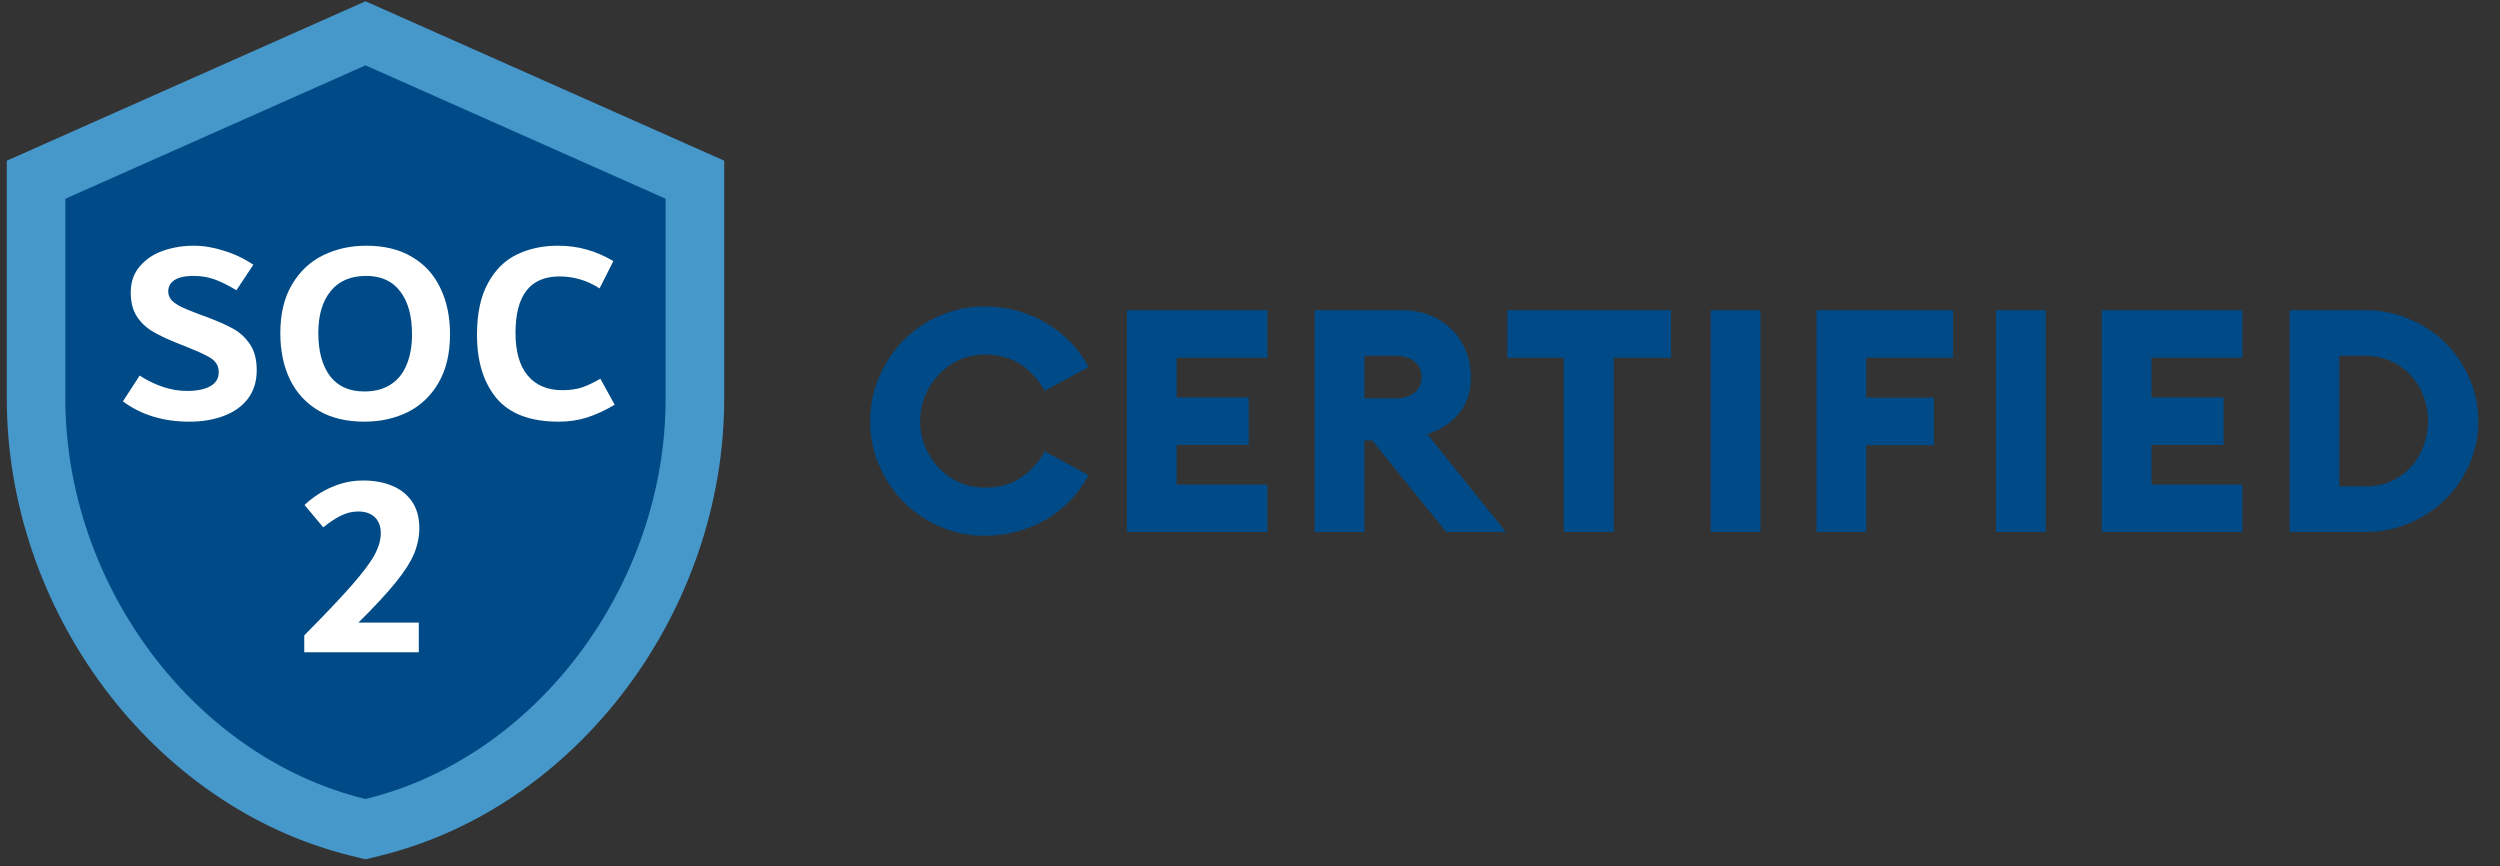
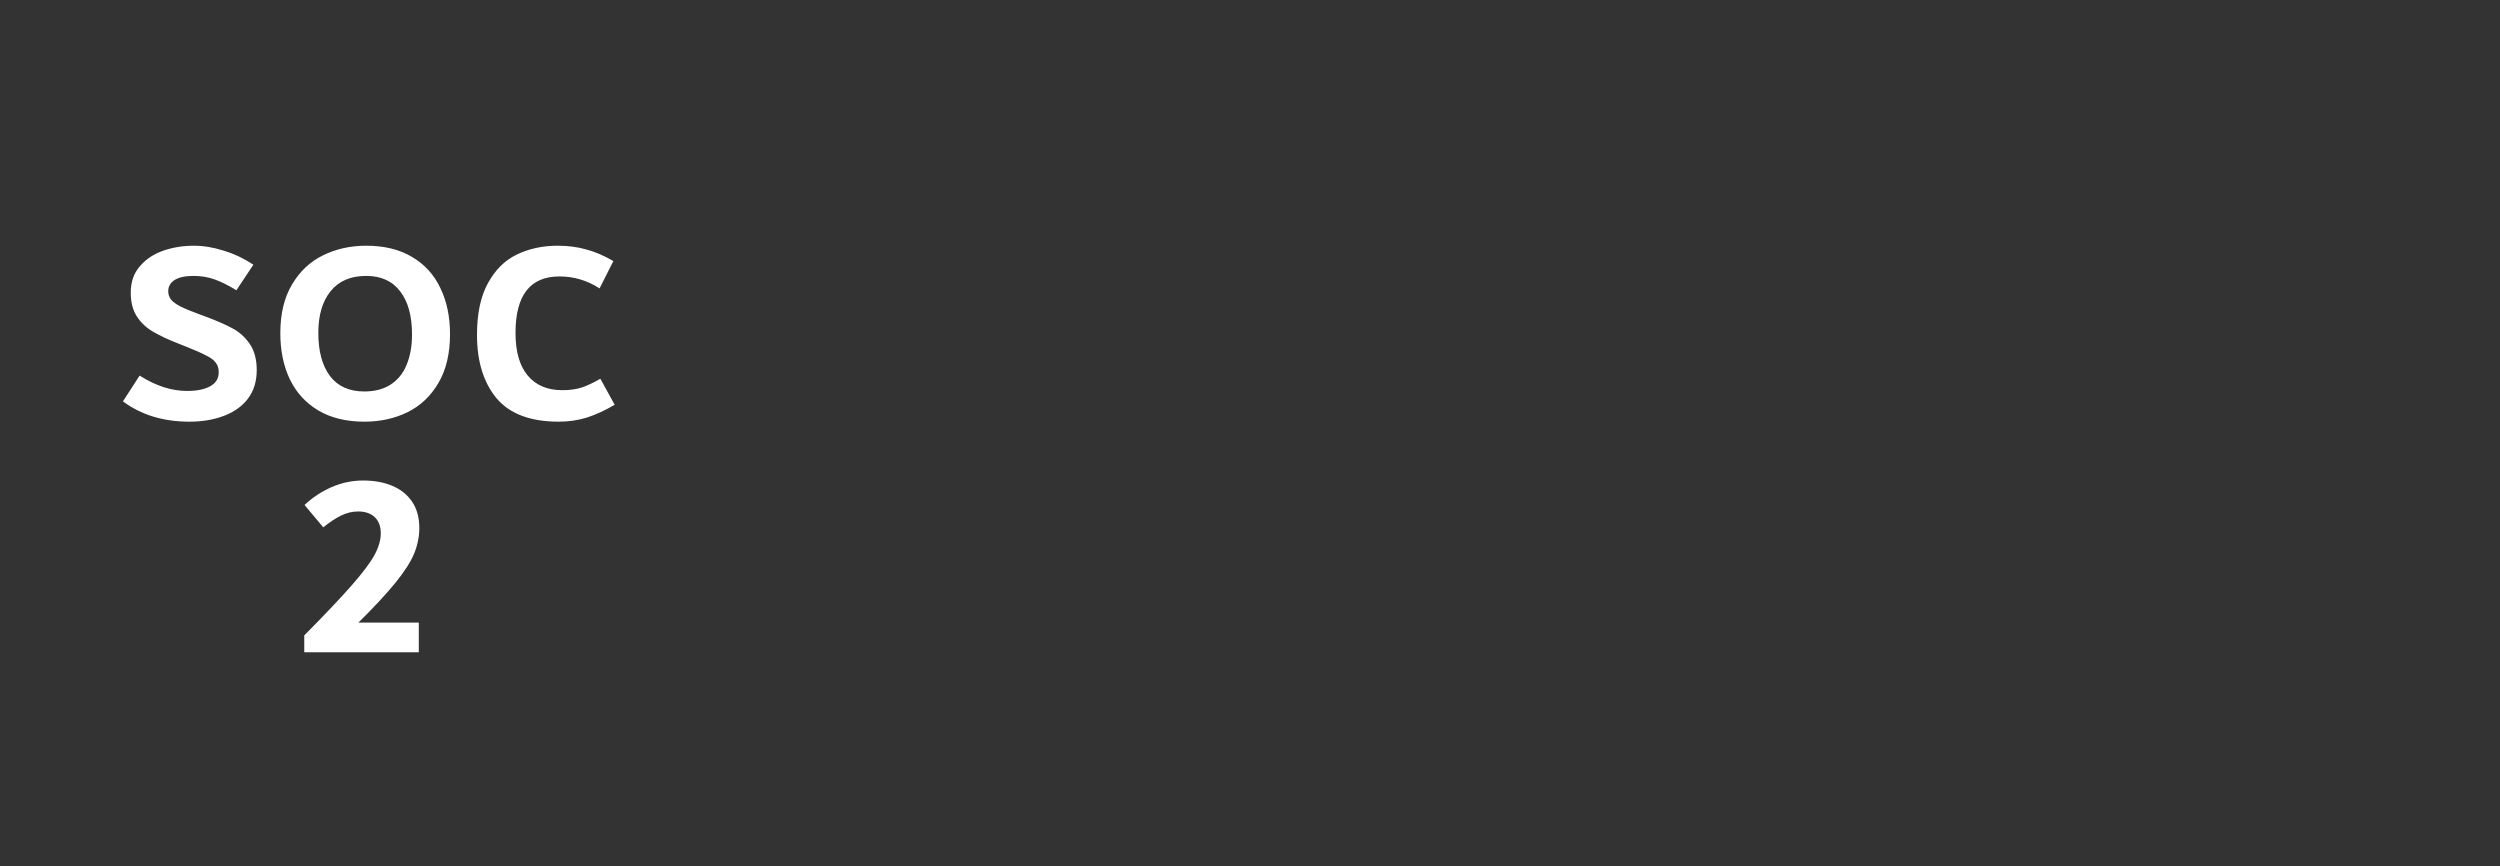
<svg xmlns="http://www.w3.org/2000/svg" width="153" height="53" viewBox="0 0 153 53" fill="none">
  <rect x="0" y="0" width="153" height="53" fill="#333333" stroke="none" />
-   <path d="M23.096 2.362L22.368 2.039L21.64 2.362L3.272 10.526L2.208 10.999V12.164V24.409C2.208 36.488 10.54 47.857 21.943 50.641L22.368 50.745L22.794 50.641C34.197 47.857 42.529 36.488 42.529 24.409V12.164V10.999L41.465 10.526L23.096 2.362Z" fill="#004B87" stroke="#4698CB" stroke-width="3.584" />
  <path d="M11.586 25.806C9.993 25.806 8.639 25.392 7.524 24.564L8.544 22.986C9.531 23.613 10.498 23.926 11.443 23.926C12.048 23.926 12.521 23.831 12.861 23.64C13.211 23.448 13.386 23.162 13.386 22.779C13.386 22.546 13.328 22.355 13.211 22.206C13.105 22.047 12.908 21.898 12.622 21.76C12.345 21.611 11.926 21.425 11.363 21.203L10.997 21.059C10.317 20.794 9.77 20.539 9.356 20.294C8.942 20.05 8.613 19.737 8.368 19.355C8.124 18.972 8.002 18.489 8.002 17.905C8.002 17.257 8.188 16.721 8.56 16.296C8.931 15.861 9.409 15.542 9.993 15.341C10.577 15.139 11.199 15.038 11.857 15.038C12.452 15.038 13.062 15.139 13.689 15.341C14.326 15.532 14.931 15.818 15.505 16.201L14.469 17.762C13.96 17.454 13.508 17.231 13.115 17.093C12.723 16.955 12.298 16.886 11.841 16.886C11.331 16.886 10.944 16.971 10.678 17.14C10.423 17.31 10.296 17.539 10.296 17.826C10.296 18.006 10.349 18.171 10.455 18.319C10.561 18.457 10.753 18.601 11.029 18.749C11.305 18.887 11.703 19.052 12.223 19.243L12.574 19.371C13.253 19.625 13.8 19.864 14.214 20.087C14.639 20.31 14.995 20.629 15.282 21.043C15.569 21.457 15.712 21.994 15.712 22.652C15.712 23.342 15.531 23.926 15.17 24.404C14.809 24.872 14.315 25.222 13.689 25.456C13.073 25.689 12.372 25.806 11.586 25.806ZM22.301 25.806C21.196 25.806 20.257 25.578 19.481 25.121C18.717 24.664 18.138 24.033 17.745 23.226C17.352 22.408 17.156 21.463 17.156 20.39C17.156 19.201 17.395 18.208 17.872 17.411C18.35 16.604 18.982 16.01 19.768 15.627C20.564 15.234 21.446 15.038 22.412 15.038C23.517 15.038 24.451 15.266 25.216 15.723C25.991 16.18 26.57 16.817 26.952 17.634C27.345 18.441 27.541 19.381 27.541 20.454C27.541 21.643 27.303 22.641 26.825 23.448C26.358 24.245 25.726 24.84 24.929 25.233C24.143 25.615 23.267 25.806 22.301 25.806ZM22.301 23.958C22.927 23.958 23.458 23.82 23.894 23.544C24.34 23.257 24.669 22.854 24.881 22.334C25.104 21.802 25.216 21.181 25.216 20.47C25.216 19.344 24.977 18.468 24.499 17.841C24.021 17.204 23.326 16.886 22.412 16.886C21.457 16.886 20.729 17.199 20.23 17.826C19.731 18.441 19.481 19.291 19.481 20.374C19.481 21.5 19.72 22.381 20.198 23.018C20.676 23.645 21.377 23.958 22.301 23.958ZM34.193 25.806C32.462 25.806 31.193 25.328 30.386 24.372C29.59 23.406 29.192 22.116 29.192 20.502C29.192 19.195 29.415 18.139 29.861 17.332C30.307 16.514 30.896 15.93 31.629 15.579C32.372 15.218 33.206 15.038 34.13 15.038C34.777 15.038 35.372 15.117 35.914 15.277C36.455 15.425 36.997 15.659 37.538 15.978L36.694 17.65C35.94 17.162 35.123 16.918 34.241 16.918C32.446 16.918 31.549 18.07 31.549 20.374C31.549 21.521 31.799 22.392 32.298 22.986C32.797 23.581 33.503 23.879 34.416 23.879C34.884 23.879 35.292 23.82 35.643 23.703C35.993 23.576 36.36 23.401 36.742 23.178L37.618 24.771C37.045 25.11 36.482 25.371 35.93 25.551C35.388 25.721 34.809 25.806 34.193 25.806Z" fill="white" />
  <path d="M25.662 32.322C25.662 32.842 25.556 33.362 25.343 33.883C25.131 34.392 24.754 34.982 24.212 35.651C23.671 36.32 22.911 37.138 21.934 38.104H25.63V39.92H18.621V38.885C19.906 37.589 20.878 36.564 21.536 35.81C22.205 35.046 22.667 34.43 22.922 33.962C23.177 33.484 23.304 33.044 23.304 32.64C23.304 32.215 23.182 31.886 22.938 31.653C22.694 31.419 22.354 31.302 21.919 31.302C21.558 31.302 21.207 31.387 20.867 31.557C20.538 31.716 20.177 31.955 19.784 32.274L18.637 30.904C19.136 30.437 19.694 30.07 20.31 29.805C20.926 29.539 21.563 29.407 22.221 29.407C22.89 29.407 23.48 29.513 23.989 29.725C24.51 29.938 24.919 30.262 25.216 30.697C25.513 31.132 25.662 31.674 25.662 32.322Z" fill="white" />
-   <path d="M60.27 32.788C59.302 32.788 58.391 32.603 57.537 32.233C56.683 31.864 55.937 31.36 55.3 30.723C54.676 30.086 54.179 29.347 53.809 28.506C53.44 27.652 53.255 26.741 53.255 25.772C53.255 24.804 53.44 23.899 53.809 23.058C54.179 22.204 54.676 21.459 55.3 20.822C55.937 20.184 56.683 19.681 57.537 19.311C58.391 18.942 59.302 18.757 60.27 18.757C60.971 18.757 61.64 18.846 62.277 19.025C62.927 19.203 63.52 19.458 64.055 19.789C64.603 20.108 65.094 20.497 65.527 20.955C65.96 21.401 66.323 21.905 66.616 22.465L63.94 23.918C63.558 23.23 63.061 22.688 62.449 22.293C61.85 21.898 61.124 21.701 60.27 21.701C59.709 21.701 59.187 21.809 58.703 22.026C58.231 22.242 57.817 22.542 57.46 22.924C57.103 23.294 56.823 23.727 56.619 24.224C56.415 24.708 56.313 25.224 56.313 25.772C56.313 26.32 56.415 26.843 56.619 27.34C56.823 27.824 57.103 28.257 57.46 28.64C57.817 29.009 58.231 29.302 58.703 29.519C59.187 29.735 59.709 29.844 60.27 29.844C61.124 29.844 61.85 29.646 62.449 29.251C63.061 28.856 63.558 28.315 63.94 27.626L66.616 29.079C66.323 29.64 65.96 30.15 65.527 30.608C65.094 31.054 64.603 31.443 64.055 31.774C63.52 32.093 62.927 32.342 62.277 32.52C61.64 32.698 60.971 32.788 60.27 32.788ZM68.967 18.986H77.568V21.892H72.006V24.32H76.421V27.225H72.006V29.653H77.568V32.558H68.967V18.986ZM80.46 18.986H85.812C86.45 18.986 87.029 19.095 87.552 19.311C88.074 19.528 88.514 19.821 88.871 20.191C89.24 20.56 89.521 20.994 89.712 21.491C89.916 21.988 90.018 22.516 90.018 23.077C90.018 23.956 89.788 24.683 89.33 25.256C88.884 25.83 88.227 26.269 87.361 26.575L92.159 32.558H88.508L83.978 26.957H83.5V32.558H80.46V18.986ZM85.449 24.377C85.895 24.377 86.265 24.262 86.558 24.033C86.851 23.791 86.998 23.472 86.998 23.077C86.998 22.669 86.851 22.351 86.558 22.121C86.265 21.892 85.895 21.777 85.449 21.777H83.5V24.377H85.449ZM95.707 21.892H92.248V18.986H102.264V21.892H98.766V32.558H95.707V21.892ZM104.698 18.986H107.738V32.558H104.698V18.986ZM111.171 18.986H119.524V21.892H114.21V24.339H118.358V27.244H114.21V32.558H111.171V18.986ZM122.16 18.986H125.199V32.558H122.16V18.986ZM128.632 18.986H137.234V21.892H131.672V24.32H136.087V27.225H131.672V29.653H137.234V32.558H128.632V18.986ZM140.126 18.986H144.752C145.708 18.986 146.606 19.165 147.447 19.522C148.288 19.878 149.021 20.363 149.645 20.974C150.27 21.586 150.76 22.306 151.117 23.134C151.487 23.95 151.672 24.829 151.672 25.772C151.672 26.715 151.487 27.601 151.117 28.429C150.76 29.245 150.27 29.959 149.645 30.57C149.021 31.182 148.288 31.666 147.447 32.023C146.606 32.38 145.708 32.558 144.752 32.558H140.126V18.986ZM144.752 29.767C145.325 29.767 145.848 29.665 146.319 29.462C146.791 29.245 147.192 28.958 147.524 28.601C147.868 28.232 148.129 27.805 148.307 27.321C148.498 26.836 148.594 26.32 148.594 25.772C148.594 25.224 148.498 24.708 148.307 24.224C148.129 23.74 147.868 23.319 147.524 22.962C147.192 22.593 146.791 22.306 146.319 22.102C145.848 21.886 145.325 21.777 144.752 21.777H143.165V29.767H144.752Z" fill="#004B87" />
</svg>